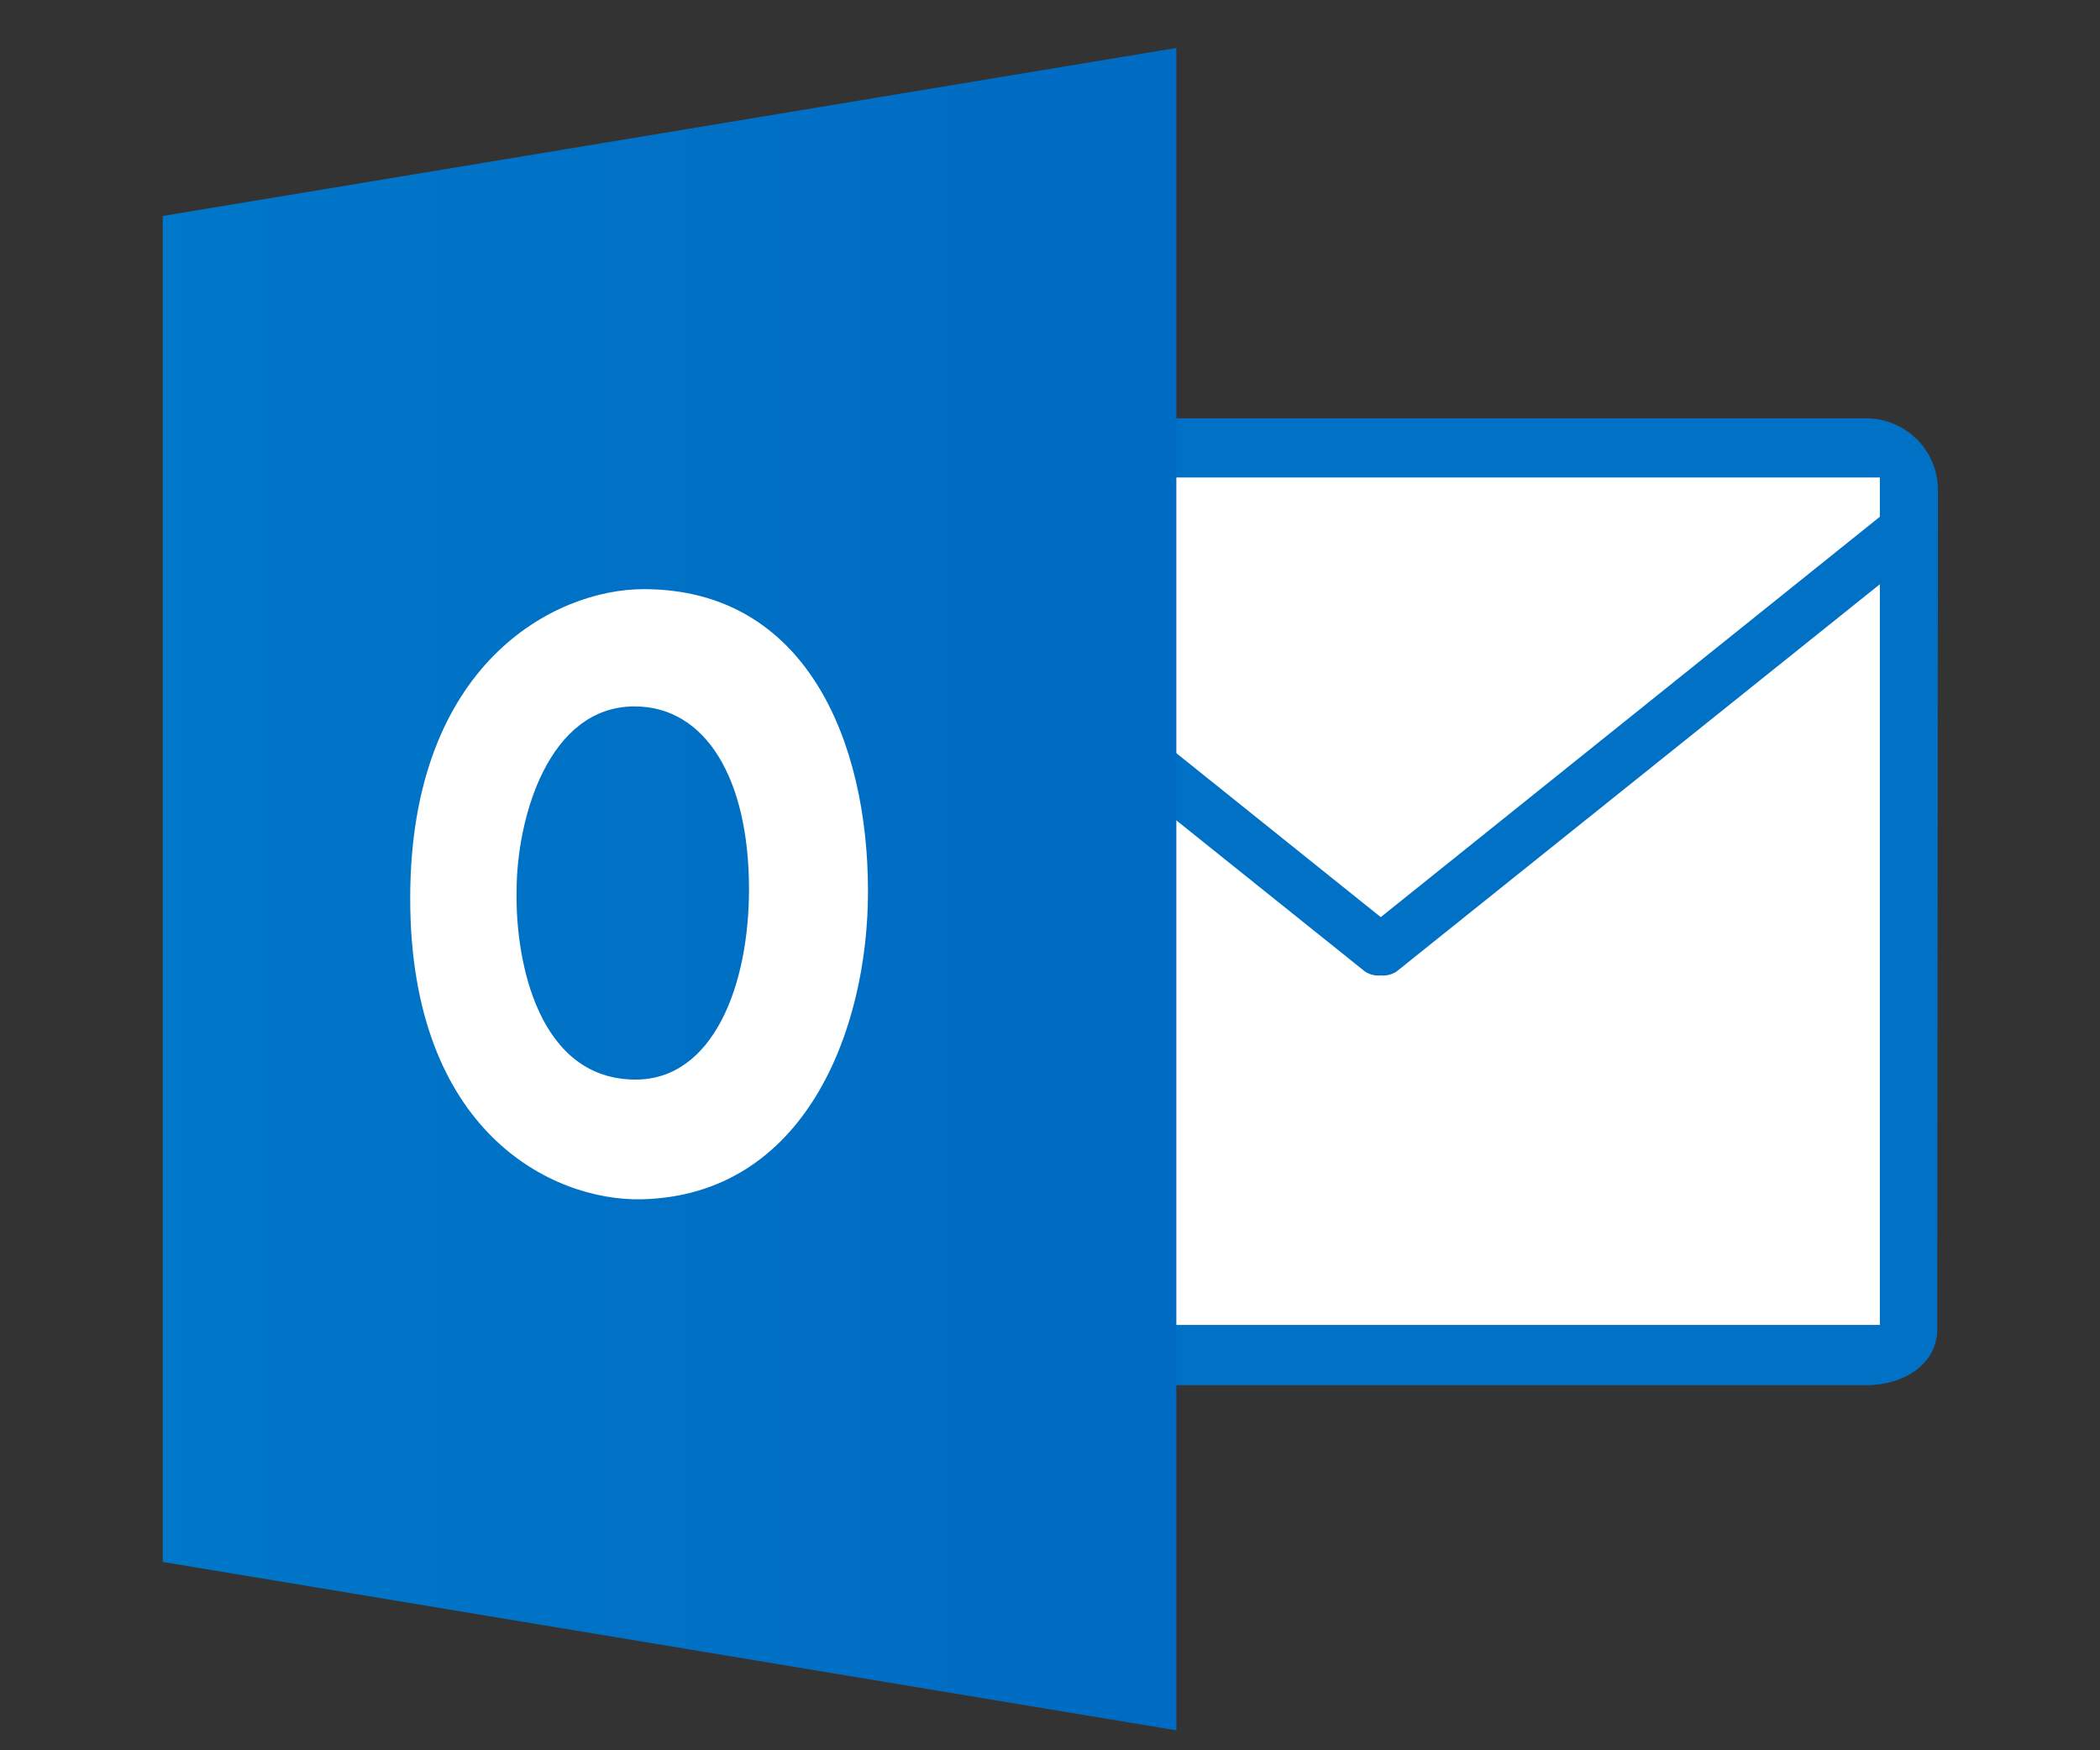
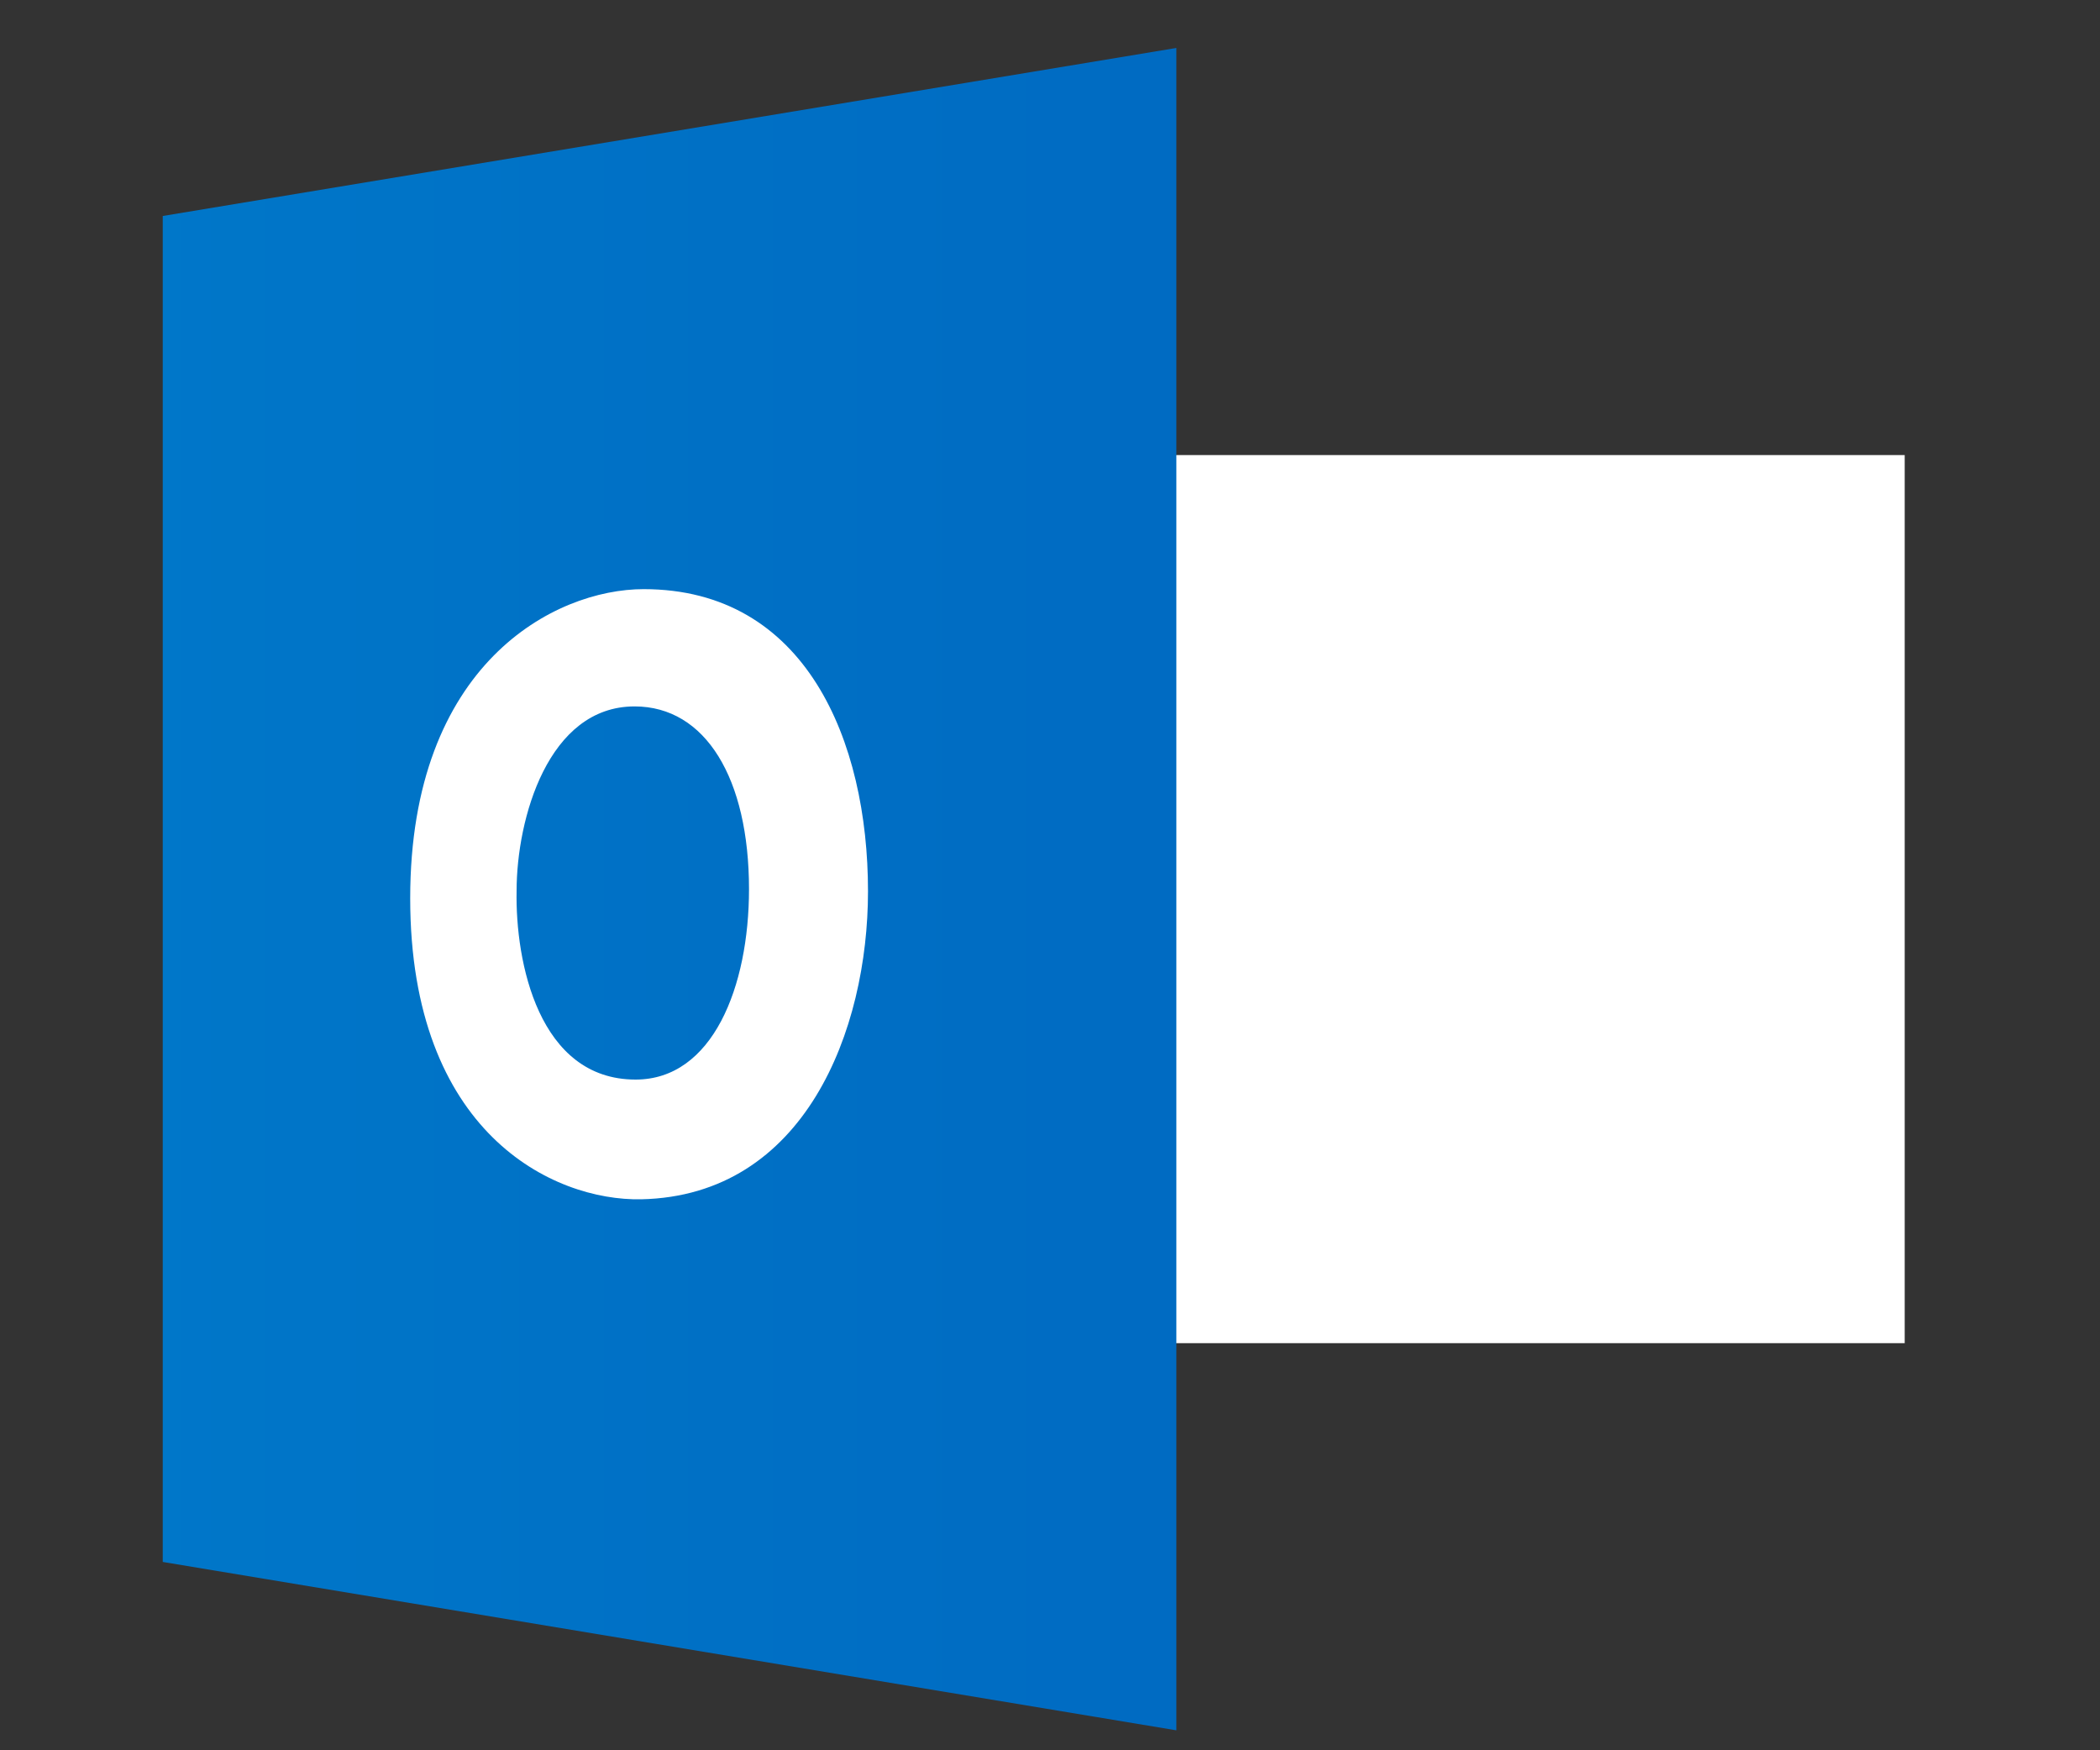
<svg xmlns="http://www.w3.org/2000/svg" id="outlook-pst" viewBox="0 0 60 50">
  <rect x="0" y="0" width="60" height="50" fill="#333333" stroke="none" />
  <defs>
    <linearGradient id="linear-gradient" x1="205.74" y1="-904.15" x2="205.74" y2="-889.67" gradientTransform="translate(-1775.37 437.04) rotate(-90) scale(2 -2)" gradientUnits="userSpaceOnUse">
      <stop offset="0" stop-color="#006bc2" />
      <stop offset="1" stop-color="#0077c9" />
    </linearGradient>
  </defs>
  <g id="shape308-56">
    <rect id="rect198" x="24.48" y="13" width="29.94" height="25.37" fill="#fff" />
  </g>
  <g id="shape77-58">
-     <path id="path203" d="m23.97,11.94c-1.14,0-2.06.91-2.06,2.05v23.53c-.05,1.11.58,2.05,1.83,2.05h29.58c1.11,0,2.05-.63,2.03-1.63l.02-23.94c0-1.14-.92-2.05-2.06-2.05h-29.34Zm-.41,1.7h30.15v24.21s-30.14,0-30.14,0V13.64Z" fill="#0071c5" />
-   </g>
+     </g>
  <g id="group88-60">
    <g id="shape86-61">
-       <path id="path210" d="m53.8,14.69l-14.45,11.59v1.57c.22.05.46,0,.63-.16l13.83-11.08v-1.92Z" fill="#0071c5" />
-     </g>
+       </g>
    <g id="shape87-63">
-       <path id="path215" d="m25.1,14.69l14.45,11.59v1.57c-.22.05-.46,0-.63-.16l-13.83-11.08v-1.92Z" fill="#0071c5" />
-     </g>
+       </g>
  </g>
  <path id="path439" d="m33.61,49.43V1.37L4.65,6.17v38.45l28.96,4.81Z" fill="url(#linear-gradient)" />
  <g id="shape85-222">
    <path id="path565" d="m18.39,16.83c-2.54,0-6.67,2.13-6.67,8.83s4.08,8.65,6.6,8.6c4.67-.1,6.48-4.82,6.48-8.8,0-4.3-1.78-8.63-6.41-8.63Zm-.26,3.35c2.03,0,3.27,2.06,3.27,5.22,0,2.79-1.04,5.44-3.24,5.44-2.77,0-3.44-3.36-3.4-5.39,0-2.06.9-5.27,3.37-5.27Z" fill="#fff" />
  </g>
</svg>